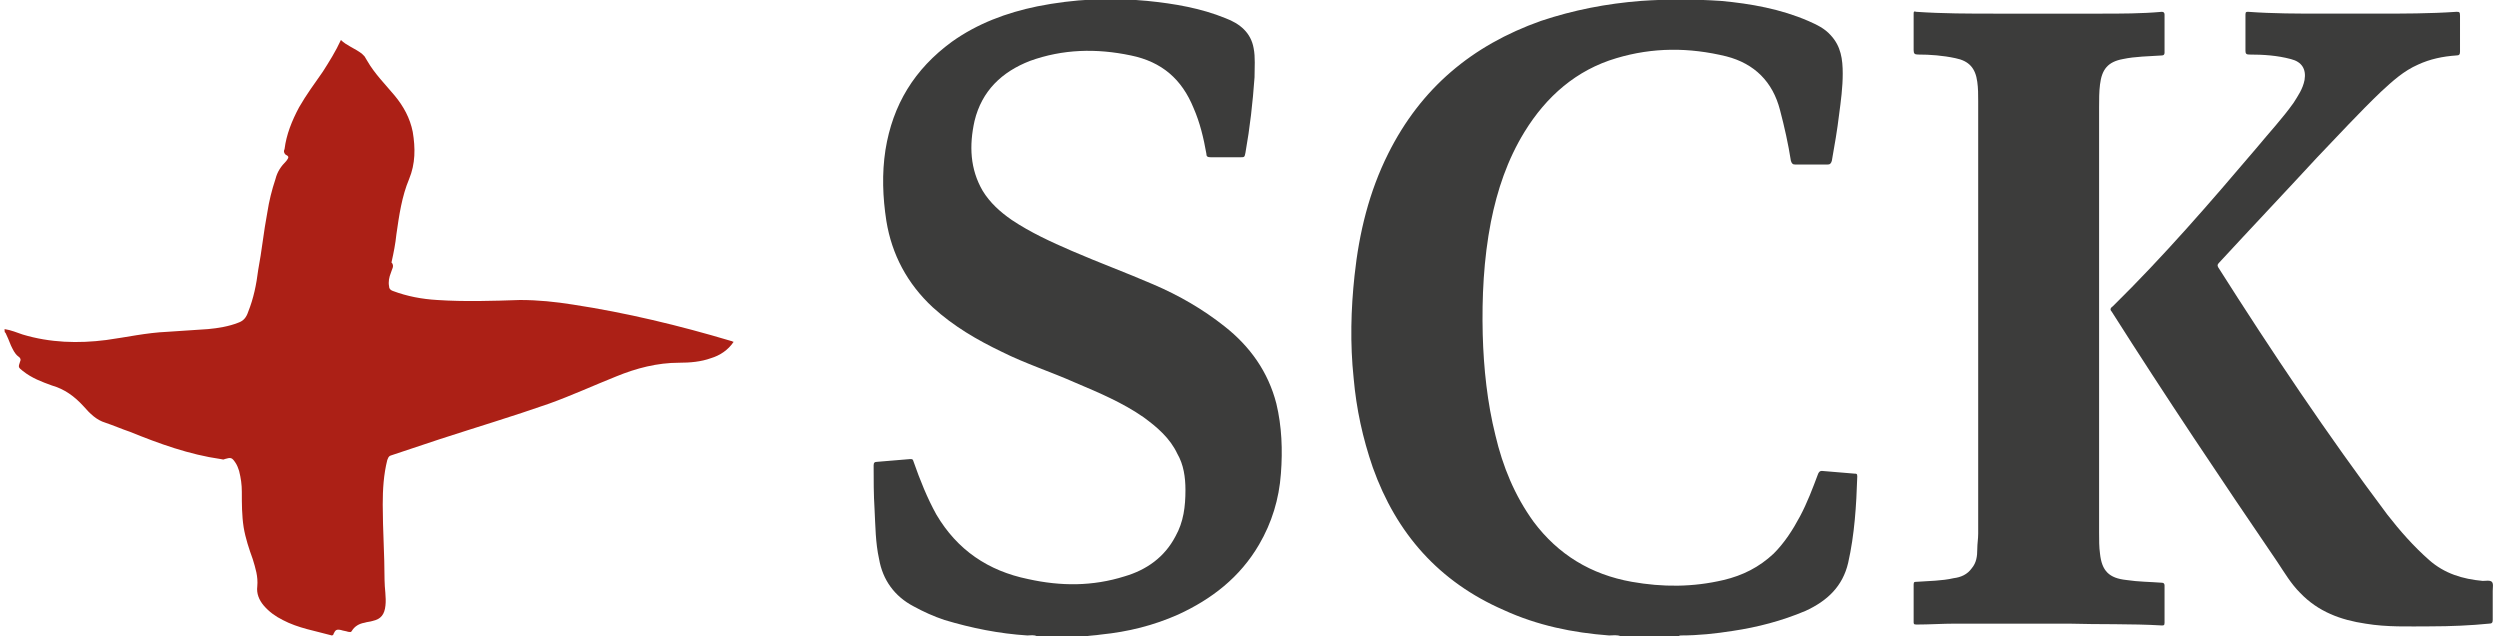
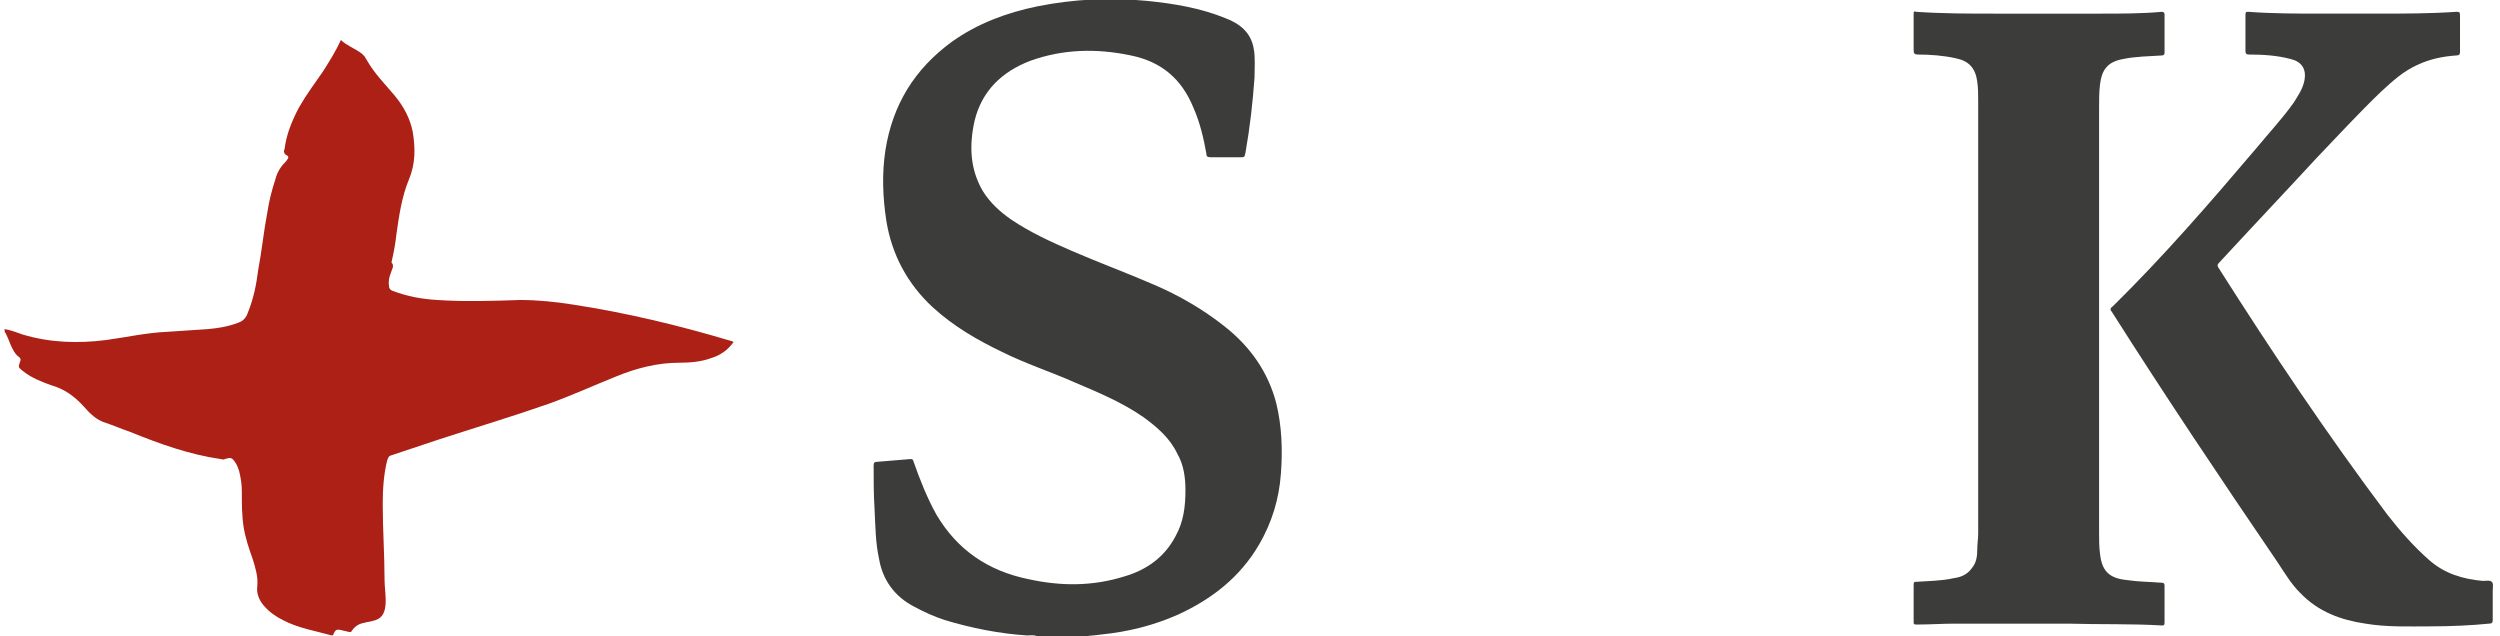
<svg xmlns="http://www.w3.org/2000/svg" version="1.1" id="Layer_1" x="0px" y="0px" viewBox="0 0 275 70" style="enable-background:new 0 0 275 70;" xml:space="preserve">
  <style type="text/css">
	.st0{fill:#AC2016;}
	.st1{fill:#3C3C3B;}
</style>
  <g>
    <path class="st0" d="M0.5,36.2c0.7,0.1,1.4,0.4,2,0.6c3,0.9,6.1,1,9.2,0.6c2.2-0.3,4.4-0.8,6.7-0.9c1.5-0.1,3-0.2,4.5-0.3   c1.1-0.1,2.3-0.3,3.3-0.7c0.6-0.2,0.9-0.6,1.1-1.2c0.6-1.5,0.9-3,1.1-4.6c0.4-2.1,0.6-4.2,1-6.3c0.2-1.3,0.5-2.5,0.9-3.7   c0.2-0.8,0.6-1.4,1.2-2c0.3-0.4,0.3-0.5-0.1-0.7c-0.2-0.2-0.2-0.4-0.1-0.6c0.2-1.6,0.8-3.1,1.6-4.6c0.8-1.4,1.7-2.6,2.6-3.9   c0.7-1.1,1.4-2.2,2-3.5C38.1,5,39,5.3,39.8,5.9C39.9,6,40,6.1,40.1,6.2c0.1,0.2,0.2,0.3,0.3,0.5c0.8,1.4,2,2.6,3,3.8s1.7,2.5,2,4   c0.3,1.8,0.3,3.5-0.4,5.2c-0.8,1.9-1.1,4-1.4,6.1c-0.1,1-0.3,2-0.5,2.9c0,0.1-0.1,0.2,0,0.2c0.3,0.4,0,0.7-0.1,1.1   c-0.2,0.5-0.3,1-0.2,1.5c0,0.2,0.1,0.4,0.4,0.5c1.6,0.6,3.2,0.9,4.9,1c3,0.2,6.1,0.1,9.1,0c2,0,3.9,0.2,5.8,0.5   c5.9,0.9,11.7,2.3,17.4,4c0.1,0,0.2,0.1,0.3,0.1c-0.6,0.9-1.5,1.5-2.5,1.8c-1.1,0.4-2.3,0.5-3.5,0.5c-2.4,0-4.7,0.6-6.9,1.5   c-2.5,1-4.9,2.1-7.4,3c-4,1.4-8,2.6-12,3.9c-1.8,0.6-3.6,1.2-5.4,1.8c-0.3,0.1-0.3,0.3-0.4,0.5c-0.4,1.6-0.5,3.2-0.5,4.9   c0,2.8,0.2,5.5,0.2,8.3c0,0.9,0.2,1.9,0.1,2.8c-0.1,1-0.5,1.5-1.4,1.7c-0.3,0.1-0.6,0.1-0.9,0.2c-0.6,0.1-1.1,0.4-1.4,0.9   c-0.1,0.2-0.2,0.1-0.4,0.1c-0.3-0.1-0.5-0.1-0.8-0.2c-0.5-0.1-0.6,0-0.8,0.4c0,0.1-0.1,0.2-0.2,0.2c-1.8-0.5-3.7-0.8-5.4-1.7   c-0.8-0.4-1.5-0.9-2.1-1.6c-0.5-0.6-0.8-1.3-0.7-2.1c0.1-1.1-0.2-2-0.5-3c-0.4-1.1-0.8-2.3-1-3.5c-0.2-1.3-0.2-2.6-0.2-3.9   c0-0.8-0.1-1.5-0.3-2.3c-0.1-0.3-0.2-0.6-0.4-0.9c-0.4-0.6-0.5-0.6-1.2-0.4c-0.1,0.1-0.3,0-0.4,0c-3.5-0.5-6.8-1.7-10-3   c-0.9-0.3-1.8-0.7-2.7-1c-1-0.3-1.7-1-2.4-1.8c-1-1.1-2.1-1.9-3.5-2.3c-1.1-0.4-2.2-0.8-3.2-1.6c-0.5-0.4-0.5-0.4-0.3-1   c0.1-0.2,0.1-0.4-0.2-0.6c-0.4-0.3-0.6-0.8-0.8-1.2c-0.2-0.5-0.4-1-0.6-1.4C0.5,36.6,0.5,36.4,0.5,36.2z" />
    <path class="st1" d="M114.1,70c-0.4-0.2-0.7-0.1-1.1-0.1c-3.1-0.2-6.1-0.8-9.1-1.7c-1.2-0.4-2.3-0.9-3.4-1.5   c-2.1-1.1-3.4-2.9-3.8-5.2c-0.4-1.8-0.4-3.6-0.5-5.5c-0.1-1.6-0.1-3.2-0.1-4.8c0-0.3,0.1-0.4,0.4-0.4c1.2-0.1,2.4-0.2,3.6-0.3   c0.3,0,0.3,0,0.4,0.3c0.7,2,1.5,4,2.5,5.8c2.3,3.9,5.7,6.2,10.1,7.1c3.6,0.8,7.1,0.8,10.6-0.3c2.4-0.7,4.4-2.1,5.6-4.4   c0.9-1.6,1.1-3.3,1.1-5.1c0-1.4-0.2-2.8-0.9-4c-0.8-1.7-2.2-2.9-3.7-4c-2.3-1.6-4.9-2.7-7.5-3.8c-2.7-1.2-5.5-2.1-8.1-3.4   c-2.7-1.3-5.3-2.8-7.6-4.9c-2.8-2.6-4.5-5.8-5.1-9.5c-0.4-2.6-0.5-5.2-0.1-7.8c0.8-5,3.2-8.9,7.3-11.9c2.8-2,6-3.2,9.4-3.9   c4-0.8,8-1,12.1-0.6c3,0.3,5.9,0.8,8.6,1.9c1.6,0.6,2.8,1.6,3.1,3.3c0.2,1,0.1,2.1,0.1,3.2c-0.2,2.8-0.5,5.5-1,8.3   c-0.1,0.5-0.1,0.5-0.6,0.5c-1.1,0-2.2,0-3.2,0c-0.4,0-0.5-0.1-0.5-0.4c-0.3-1.7-0.7-3.4-1.4-5c-1.3-3.2-3.5-5.1-6.9-5.8   c-3.8-0.8-7.5-0.7-11.1,0.6c-3.1,1.2-5.3,3.3-6.1,6.6c-0.6,2.7-0.5,5.3,0.9,7.7c0.8,1.3,1.9,2.3,3.2,3.2c2.1,1.4,4.3,2.4,6.6,3.4   c3,1.3,6,2.4,9,3.7c2.8,1.2,5.4,2.7,7.8,4.6c2.8,2.2,4.8,5,5.7,8.5c0.6,2.5,0.7,5.1,0.5,7.7c-0.2,2.8-1,5.4-2.4,7.8   c-2.1,3.6-5.2,6-8.9,7.7c-2.7,1.2-5.5,1.9-8.5,2.2c-0.6,0.1-1.2,0.1-1.7,0.2c-0.1,0-0.1,0-0.2,0.1C117.5,70,115.8,70,114.1,70z" />
-     <path class="st1" d="M178.3,70c-0.4-0.2-0.9-0.1-1.3-0.1c-4-0.3-7.9-1.1-11.6-2.8c-7.1-3.1-11.8-8.4-14.4-15.7   c-1.1-3.2-1.8-6.4-2.1-9.8c-0.4-3.8-0.3-7.6,0.1-11.3c0.5-4.7,1.6-9.2,3.7-13.4c3.6-7.2,9.2-11.9,16.8-14.6c3.6-1.2,7.2-1.9,11-2.2   c2.9-0.2,5.8-0.2,8.8,0c3.3,0.3,6.6,0.9,9.6,2.2c0.9,0.4,1.8,0.8,2.5,1.6c1.1,1.2,1.3,2.6,1.3,4.2c0,1.5-0.2,3-0.4,4.5   c-0.2,1.7-0.5,3.4-0.8,5.1c-0.1,0.3-0.2,0.4-0.5,0.4c-1.2,0-2.3,0-3.5,0c-0.3,0-0.4-0.1-0.5-0.4c-0.3-1.9-0.7-3.7-1.2-5.6   C195,9,193,7,189.9,6.2c-4.1-1-8.1-1-12.1,0.2c-4.4,1.3-7.7,4.2-10.1,8.1c-1.9,3.1-3,6.4-3.7,9.9c-0.8,4.1-1,8.3-0.9,12.4   c0.1,3.7,0.5,7.5,1.4,11.1c0.8,3.4,2.1,6.6,4.2,9.5c2.7,3.6,6.3,5.8,10.8,6.6c3.4,0.6,6.7,0.6,10.1-0.2c2.1-0.5,3.9-1.4,5.5-2.9   c1.2-1.2,2.1-2.6,2.9-4.1c0.8-1.5,1.4-3.1,2-4.7c0.1-0.2,0.2-0.3,0.4-0.3c1.2,0.1,2.4,0.2,3.6,0.3c0.2,0,0.3,0,0.3,0.3   c-0.1,3.2-0.3,6.4-1,9.5c-0.6,2.6-2.3,4.2-4.7,5.3c-2.6,1.1-5.3,1.8-8,2.2c-1.9,0.3-3.8,0.5-5.7,0.5c-0.1,0-0.2,0-0.2,0.1   C182.4,70,180.3,70,178.3,70z" />
    <path class="st1" d="M224.2,1.5c2.3,0,4.6,0,6.9,0c2.2,0,4.5,0,6.7-0.2c0.2,0,0.3,0.1,0.3,0.3c0,1.4,0,2.8,0,4.2   c0,0.2-0.1,0.3-0.3,0.3c-1.4,0.1-2.9,0.1-4.3,0.4c-1.6,0.3-2.3,1.1-2.5,2.8c-0.1,0.8-0.1,1.6-0.1,2.5c0,15.6,0,31.2,0,46.8   c0,0.8,0,1.6,0.1,2.3c0.2,1.9,1,2.7,2.9,2.9c1.3,0.2,2.6,0.2,3.9,0.3c0.2,0,0.3,0.1,0.3,0.3c0,1.4,0,2.7,0,4.1   c0,0.3-0.1,0.3-0.3,0.3c-3.4-0.2-6.9-0.1-10.3-0.2c-4.1,0-8.2,0-12.4,0c-1.4,0-2.9,0.1-4.3,0.1c-0.3,0-0.3-0.1-0.3-0.3   c0-1.4,0-2.7,0-4.1c0-0.3,0.1-0.3,0.3-0.3c1.4-0.1,2.8-0.1,4.1-0.4c0.8-0.1,1.5-0.4,2-1.1c0.5-0.6,0.6-1.3,0.6-2.1   c0-0.6,0.1-1.1,0.1-1.7c0-15.9,0-31.7,0-47.6c0-0.7,0-1.4-0.1-2.1c-0.2-1.5-0.9-2.3-2.4-2.6C213.7,6.1,212.3,6,211,6   c-0.4,0-0.5-0.1-0.5-0.5c0-1.3,0-2.6,0-3.9c0-0.3,0-0.4,0.3-0.3c2.9,0.2,5.8,0.2,8.7,0.2C221,1.5,222.6,1.5,224.2,1.5z" />
    <path class="st1" d="M267.3,68.9c-2.4,0-4.7,0.1-7.1-0.3c-2.7-0.4-5.2-1.3-7.2-3.4c-1-1-1.7-2.2-2.5-3.4   c-6.2-9.1-12.3-18.2-18.2-27.5c-0.2-0.2-0.2-0.4,0.1-0.6c5.6-5.5,10.7-11.4,15.8-17.4c1.4-1.7,2.9-3.3,4.1-5c0.5-0.8,1-1.5,1.2-2.5   c0.2-1.2-0.3-2-1.5-2.3c-1.5-0.4-3-0.5-4.6-0.5c-0.3,0-0.4-0.1-0.4-0.4c0-1.3,0-2.7,0-4c0-0.3,0.1-0.3,0.3-0.3   c2.7,0.2,5.5,0.2,8.2,0.2c2,0,3.9,0,5.9,0c2.9,0,5.9,0,8.8-0.2c0.3,0,0.4,0,0.4,0.4c0,1.3,0,2.7,0,4c0,0.3-0.1,0.4-0.4,0.4   c-1.5,0.1-2.9,0.4-4.2,1c-1.6,0.7-2.8,1.8-4.1,3c-2.4,2.3-4.7,4.8-7,7.2c-3.6,3.9-7.2,7.7-10.8,11.6c-0.2,0.2-0.2,0.3-0.1,0.5   c5.9,9.3,12,18.4,18.6,27.2c1.4,1.8,2.9,3.5,4.6,5s3.7,2.1,5.9,2.3c0.3,0,0.8-0.1,1,0.1c0.2,0.2,0.1,0.6,0.1,1c0,1.1,0,2.2,0,3.2   c0,0.3-0.1,0.4-0.4,0.4C271.8,68.8,269.6,68.9,267.3,68.9z" />
  </g>
</svg>